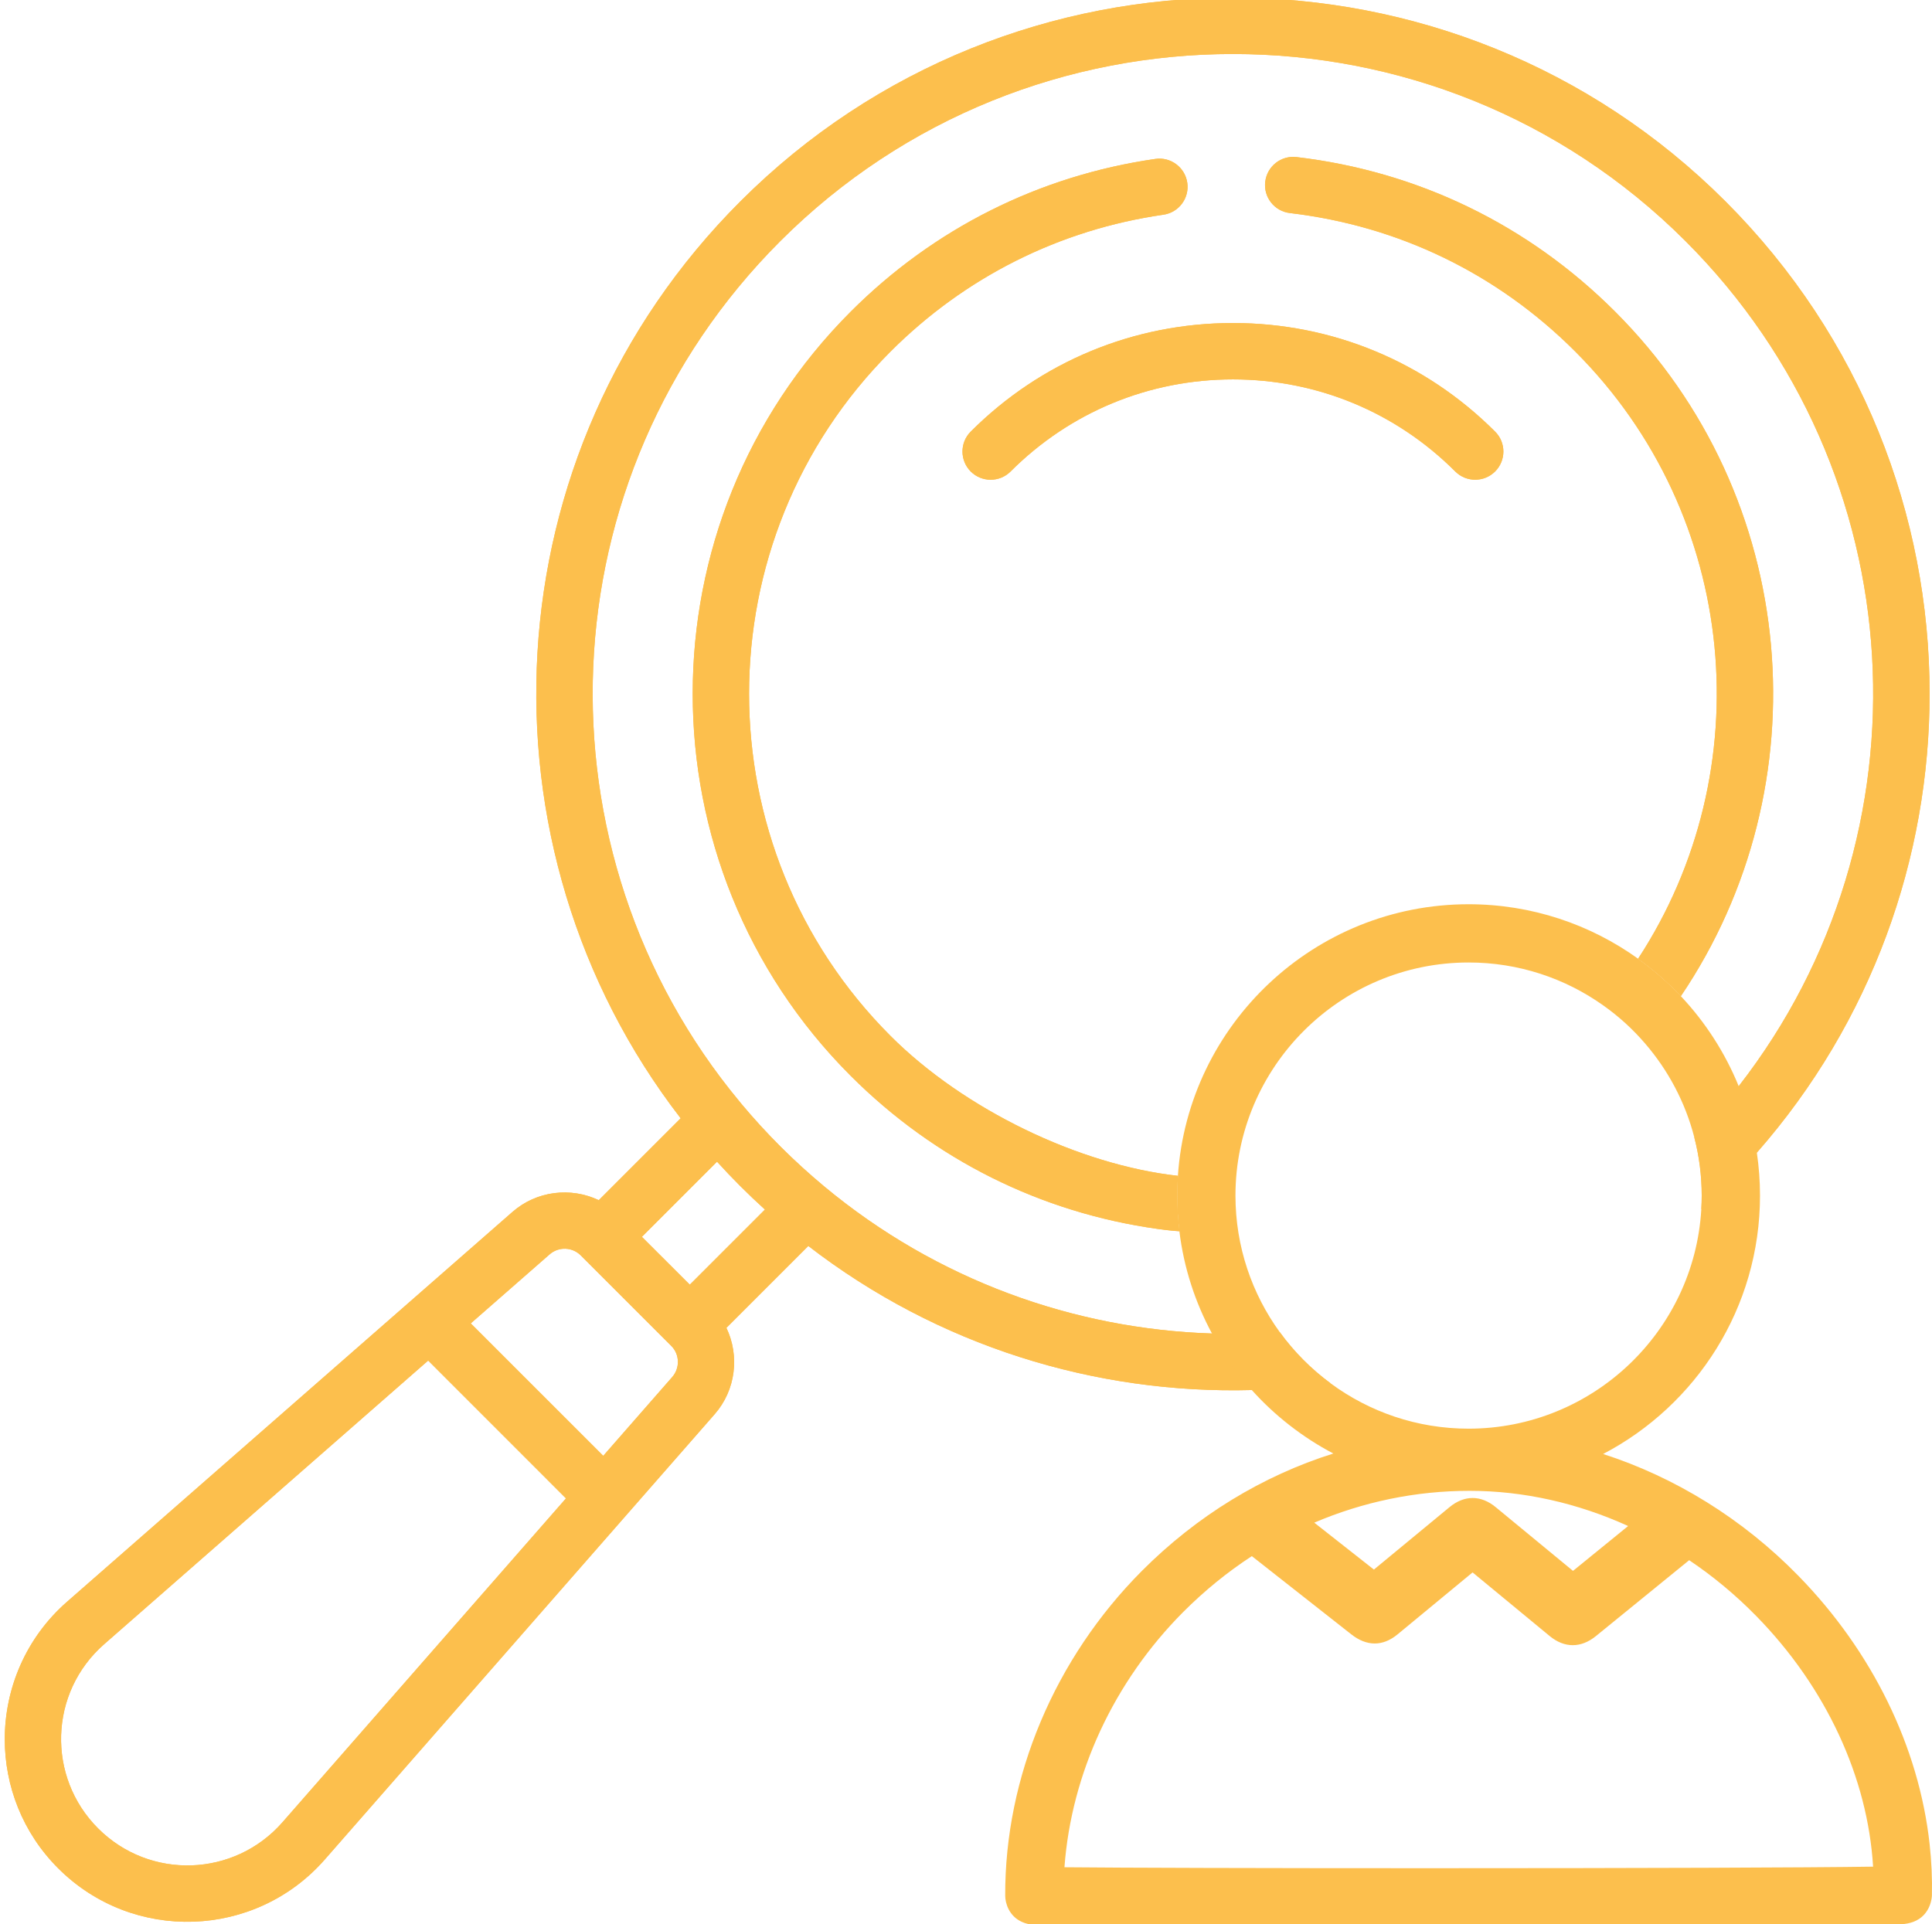
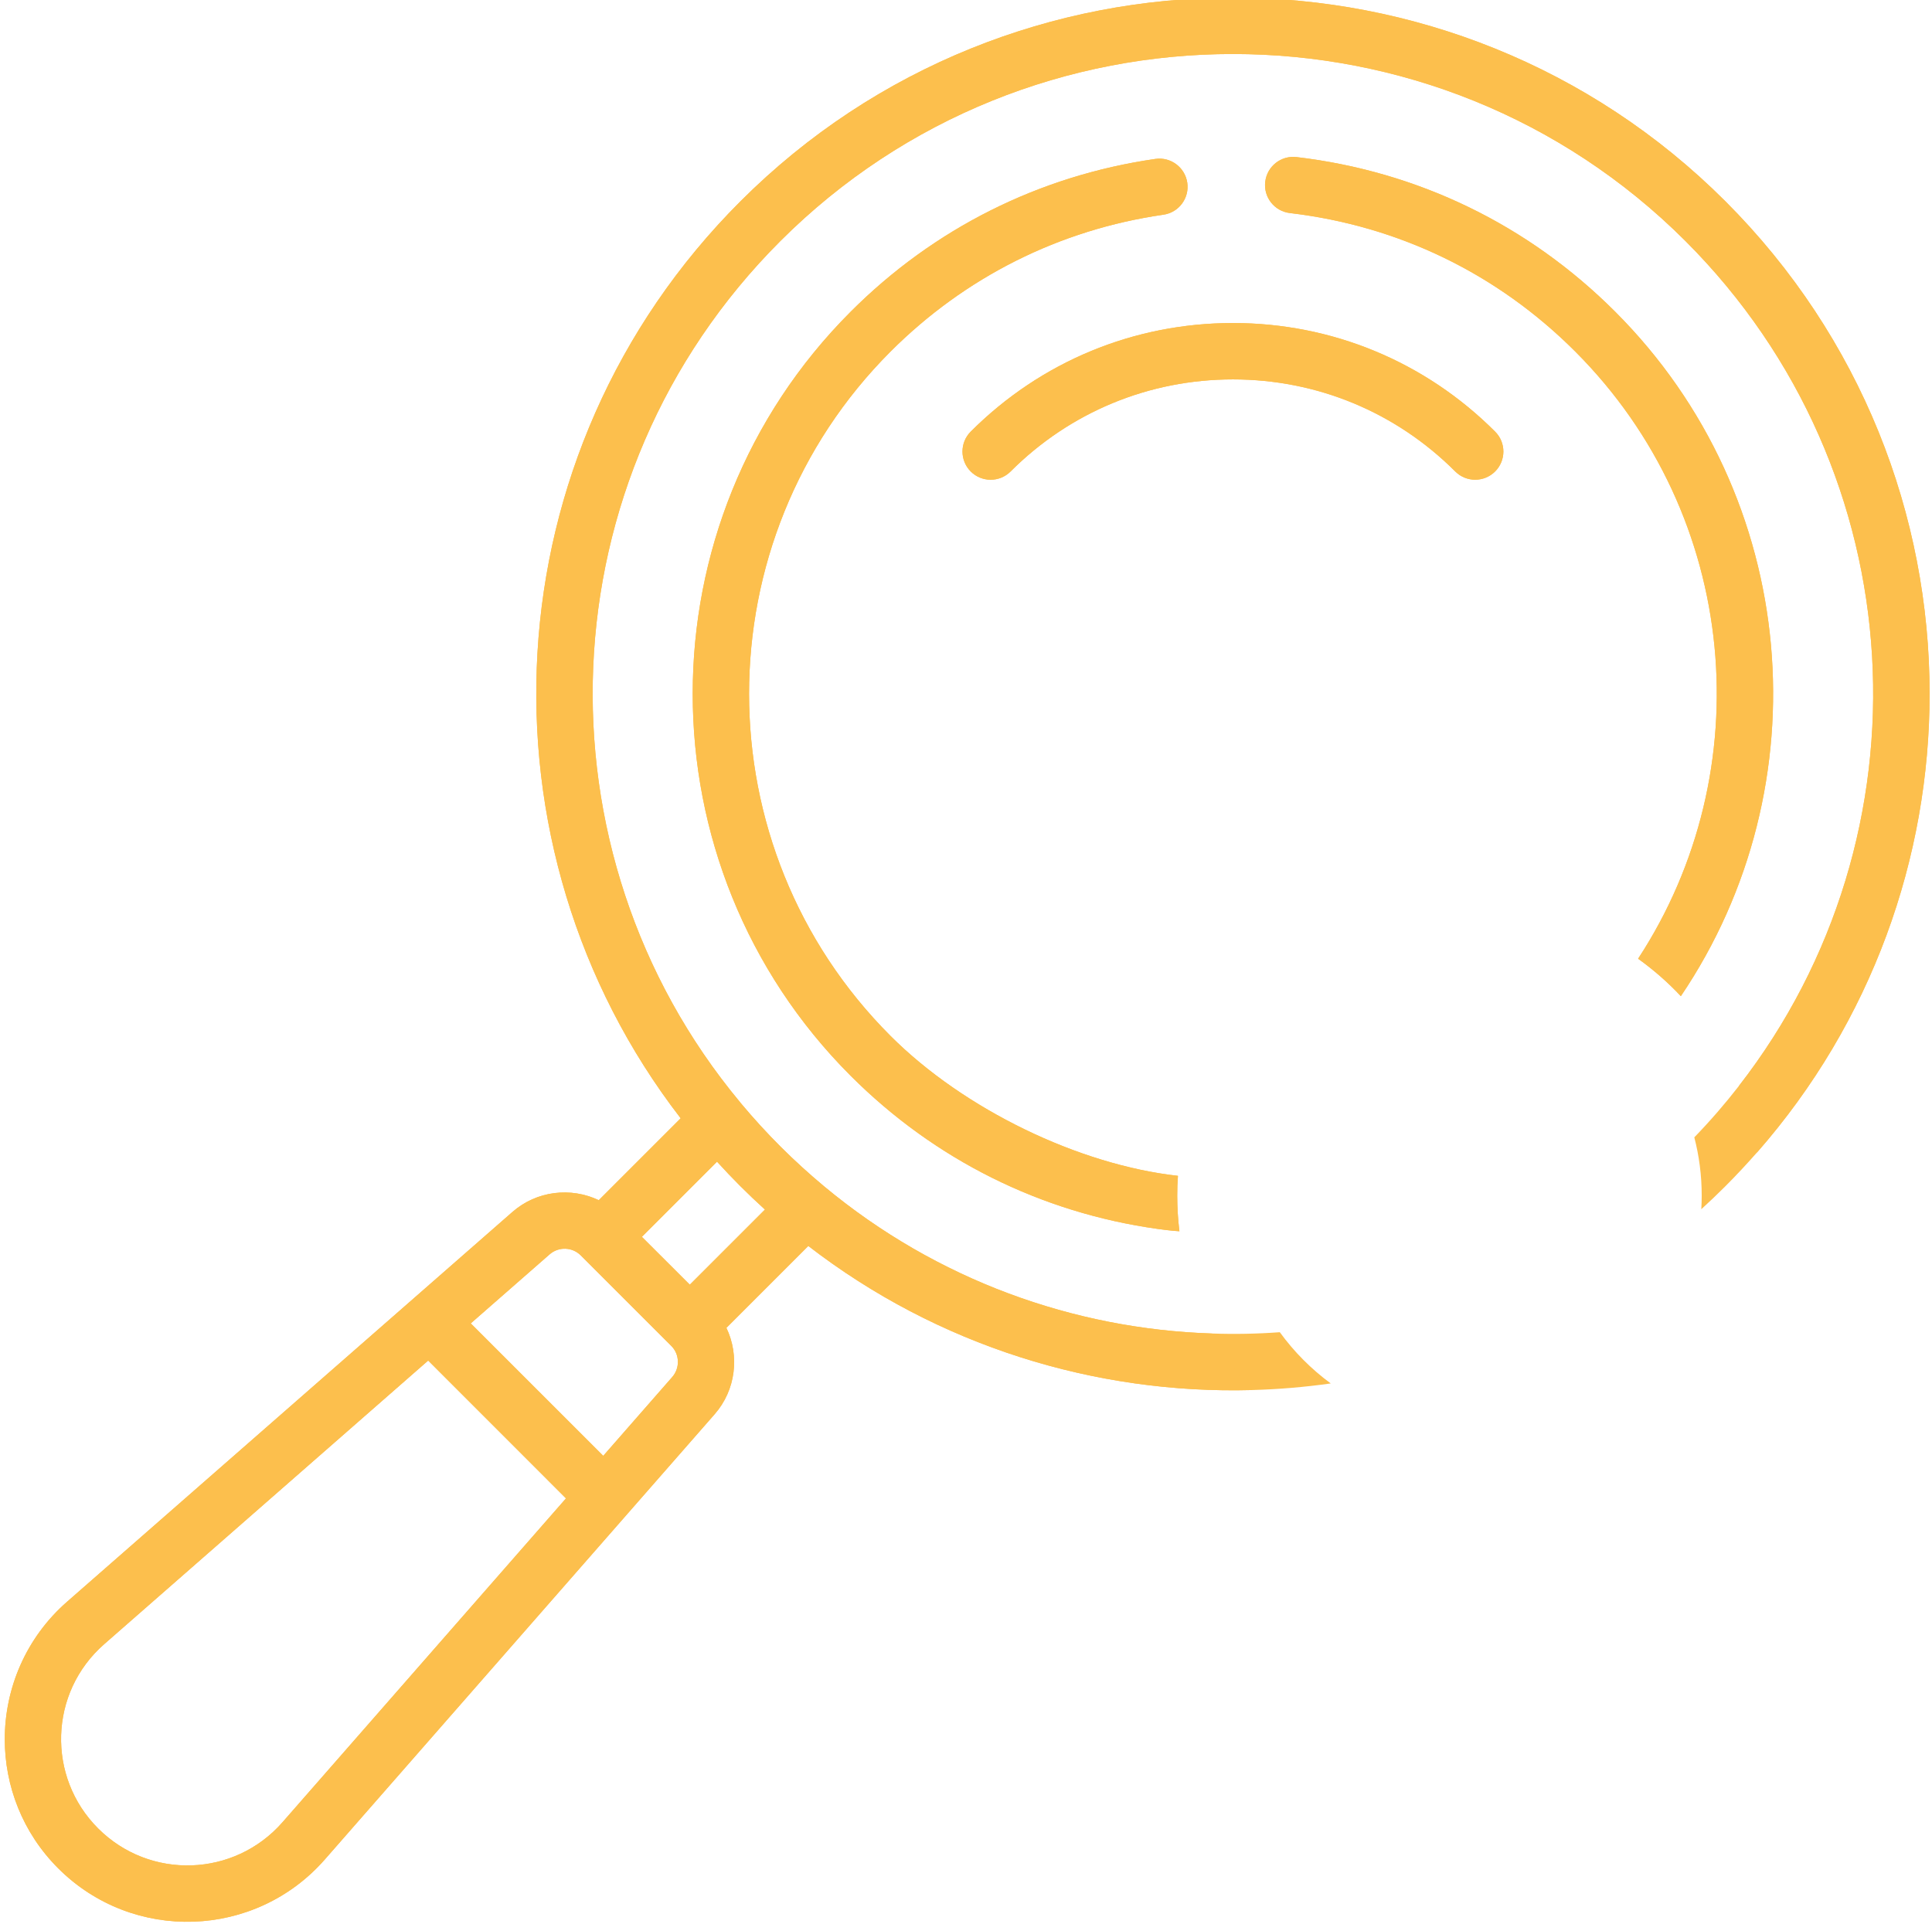
<svg xmlns="http://www.w3.org/2000/svg" version="1.1" x="0px" y="0px" width="100.389px" height="100px" viewBox="0 0 100.389 100" enable-background="new 0 0 100.389 100" xml:space="preserve">
  <g id="Warstwa_1">
</g>
  <g id="Warstwa_2">
    <path fill="#FCBF4D" d="M77.688,22.431c-3.639-3.641-8.478-5.644-13.622-5.644c-5.149,0-9.986,2.003-13.627,5.644   c-0.57,0.571-0.57,1.498,0,2.071c0.573,0.573,1.5,0.573,2.073,0c3.084-3.086,7.188-4.785,11.554-4.785   c4.363,0,8.465,1.698,11.551,4.785c0.57,0.57,1.498,0.573,2.071,0S78.261,23.001,77.688,22.431z" />
    <path fill="#FCBF4D" d="M89.656,10.463c-14.112-14.112-37.074-14.112-51.183,0c-13.096,13.093-13.989,33.555-3.104,47.653   l-4.256,4.256c-1.445-0.688-3.219-0.497-4.485,0.61L3.485,83.24c-2.148,1.88-3.237,4.511-3.237,7.147   c0,2.422,0.919,4.85,2.776,6.707c3.883,3.884,10.241,3.665,13.854-0.46l20.258-23.142c1.107-1.266,1.297-3.042,0.609-4.485   l4.256-4.256c6.725,5.193,14.904,7.707,23.043,7.488c1.373-0.037,2.74-0.151,4.103-0.344c-1.014-0.745-1.907-1.644-2.646-2.662   c-1.172,0.086-2.35,0.109-3.524,0.067c-7.184-0.231-14.297-2.782-20.128-7.626l-0.047-0.039c-1.531-1.279-2.951-2.68-4.318-4.318   c-0.013-0.019-0.026-0.031-0.039-0.05C27.635,44.263,28.237,24.84,40.543,12.533c12.968-12.968,34.071-12.968,47.042,0   c11.999,12.002,12.921,30.859,2.761,43.914c-0.713,0.917-1.481,1.805-2.308,2.659c0.252,0.966,0.385,1.982,0.385,3.027   c0,0.237-0.007,0.474-0.021,0.708c0.425-0.386,0.841-0.784,1.253-1.196c0.567-0.568,1.112-1.151,1.633-1.745   c5.983-6.816,8.976-15.333,8.976-23.848C100.264,26.793,96.727,17.534,89.656,10.463z M14.675,94.703   c-2.493,2.847-6.881,3.013-9.577,0.317c-2.672-2.669-2.558-7.061,0.318-9.577l16.833-14.737l7.16,7.163L14.675,94.703z    M34.931,71.561l-3.586,4.097l-6.884-6.884l4.097-3.586c0.469-0.412,1.18-0.386,1.618,0.052l4.704,4.704   C35.319,70.381,35.34,71.092,34.931,71.561z M39.747,62.859l-3.904,3.904l-2.49-2.487l3.904-3.905   C38.033,61.224,38.843,62.039,39.747,62.859z" />
    <path fill="#FCBF4D" d="M77.688,22.431c-3.639-3.641-8.478-5.644-13.622-5.644c-5.149,0-9.986,2.003-13.627,5.644   c-0.57,0.571-0.57,1.498,0,2.071c0.573,0.573,1.5,0.573,2.073,0c3.084-3.086,7.188-4.785,11.554-4.785   c4.363,0,8.465,1.698,11.551,4.785c0.57,0.57,1.498,0.573,2.071,0S78.261,23.001,77.688,22.431z M77.688,22.431   c-3.639-3.641-8.478-5.644-13.622-5.644c-5.149,0-9.986,2.003-13.627,5.644c-0.57,0.571-0.57,1.498,0,2.071   c0.573,0.573,1.5,0.573,2.073,0c3.084-3.086,7.188-4.785,11.554-4.785c4.363,0,8.465,1.698,11.551,4.785   c0.57,0.57,1.498,0.573,2.071,0S78.261,23.001,77.688,22.431z M77.688,22.431c-3.639-3.641-8.478-5.644-13.622-5.644   c-5.149,0-9.986,2.003-13.627,5.644c-0.57,0.571-0.57,1.498,0,2.071c0.573,0.573,1.5,0.573,2.073,0   c3.084-3.086,7.188-4.785,11.554-4.785c4.363,0,8.465,1.698,11.551,4.785c0.57,0.57,1.498,0.573,2.071,0   S78.261,23.001,77.688,22.431z M77.688,22.431c-3.639-3.641-8.478-5.644-13.622-5.644c-5.149,0-9.986,2.003-13.627,5.644   c-0.57,0.571-0.57,1.498,0,2.071c0.573,0.573,1.5,0.573,2.073,0c3.084-3.086,7.188-4.785,11.554-4.785   c4.363,0,8.465,1.698,11.551,4.785c0.57,0.57,1.498,0.573,2.071,0S78.261,23.001,77.688,22.431z M77.688,22.431   c-3.639-3.641-8.478-5.644-13.622-5.644c-5.149,0-9.986,2.003-13.627,5.644c-0.57,0.571-0.57,1.498,0,2.071   c0.573,0.573,1.5,0.573,2.073,0c3.084-3.086,7.188-4.785,11.554-4.785c4.363,0,8.465,1.698,11.551,4.785   c0.57,0.57,1.498,0.573,2.071,0S78.261,23.001,77.688,22.431z M77.688,22.431c-3.639-3.641-8.478-5.644-13.622-5.644   c-5.149,0-9.986,2.003-13.627,5.644c-0.57,0.571-0.57,1.498,0,2.071c0.573,0.573,1.5,0.573,2.073,0   c3.084-3.086,7.188-4.785,11.554-4.785c4.363,0,8.465,1.698,11.551,4.785c0.57,0.57,1.498,0.573,2.071,0   S78.261,23.001,77.688,22.431z M60.451,11.158c0.802-0.115,1.357-0.857,1.242-1.659c-0.117-0.799-0.859-1.357-1.659-1.24   c-6.032,0.87-11.507,3.612-15.828,7.936c-10.95,10.95-10.95,28.768,0,39.717c4.353,4.35,9.864,7.101,15.94,7.952   c0.055,0.008,0.739,0.104,1.138,0.122c-0.075-0.607-0.114-1.227-0.114-1.854c0-0.344,0.01-0.688,0.037-1.026   c-5.139-0.571-11.109-3.446-14.93-7.267c-9.806-9.806-9.806-25.764,0-35.573C50.149,14.396,55.051,11.937,60.451,11.158z    M77.688,22.431c-3.639-3.641-8.478-5.644-13.622-5.644c-5.149,0-9.986,2.003-13.627,5.644c-0.57,0.571-0.57,1.498,0,2.071   c0.573,0.573,1.5,0.573,2.073,0c3.084-3.086,7.188-4.785,11.554-4.785c4.363,0,8.465,1.698,11.551,4.785   c0.57,0.57,1.498,0.573,2.071,0S78.261,23.001,77.688,22.431z M83.923,16.195c-4.509-4.508-10.236-7.288-16.555-8.032   c-0.802-0.094-1.531,0.479-1.625,1.284c-0.097,0.802,0.479,1.531,1.281,1.625c5.66,0.667,10.788,3.154,14.825,7.194   c8.562,8.562,9.65,21.806,3.269,31.557c0.802,0.576,1.547,1.227,2.221,1.946C94.719,40.851,93.581,25.854,83.923,16.195z    M89.656,10.463c-14.112-14.112-37.074-14.112-51.183,0c-13.096,13.093-13.989,33.555-3.104,47.653l-4.256,4.256   c-1.445-0.688-3.219-0.497-4.485,0.61L3.485,83.24c-2.148,1.88-3.237,4.511-3.237,7.147c0,2.422,0.919,4.85,2.776,6.707   c3.883,3.884,10.241,3.665,13.854-0.46l20.258-23.142c1.107-1.266,1.297-3.042,0.609-4.485l4.256-4.256   c6.725,5.193,14.904,7.707,23.043,7.488c-0.8-0.891-1.495-1.878-2.068-2.938c-7.184-0.231-14.297-2.782-20.128-7.626l-0.047-0.039   c-1.531-1.279-2.951-2.68-4.318-4.318c-0.013-0.019-0.026-0.031-0.039-0.05C27.635,44.263,28.237,24.84,40.543,12.533   c12.968-12.968,34.071-12.968,47.042,0c11.999,12.002,12.921,30.859,2.761,43.914c0.443,1.094,0.763,2.25,0.943,3.454   c5.983-6.816,8.976-15.333,8.976-23.848C100.264,26.793,96.727,17.534,89.656,10.463z M14.675,94.703   c-2.493,2.847-6.881,3.013-9.577,0.317c-2.672-2.669-2.558-7.061,0.318-9.577l16.833-14.737l7.16,7.163L14.675,94.703z    M34.931,71.561l-3.586,4.097l-6.884-6.884l4.097-3.586c0.469-0.412,1.18-0.386,1.618,0.052l4.704,4.704   C35.319,70.381,35.34,71.092,34.931,71.561z M39.747,62.859l-3.904,3.904l-2.49-2.487l3.904-3.905   C38.033,61.224,38.843,62.039,39.747,62.859z M77.688,22.431c-3.639-3.641-8.478-5.644-13.622-5.644   c-5.149,0-9.986,2.003-13.627,5.644c-0.57,0.571-0.57,1.498,0,2.071c0.573,0.573,1.5,0.573,2.073,0   c3.084-3.086,7.188-4.785,11.554-4.785c4.363,0,8.465,1.698,11.551,4.785c0.57,0.57,1.498,0.573,2.071,0   S78.261,23.001,77.688,22.431z M77.688,22.431c-3.639-3.641-8.478-5.644-13.622-5.644c-5.149,0-9.986,2.003-13.627,5.644   c-0.57,0.571-0.57,1.498,0,2.071c0.573,0.573,1.5,0.573,2.073,0c3.084-3.086,7.188-4.785,11.554-4.785   c4.363,0,8.465,1.698,11.551,4.785c0.57,0.57,1.498,0.573,2.071,0S78.261,23.001,77.688,22.431z M77.688,22.431   c-3.639-3.641-8.478-5.644-13.622-5.644c-5.149,0-9.986,2.003-13.627,5.644c-0.57,0.571-0.57,1.498,0,2.071   c0.573,0.573,1.5,0.573,2.073,0c3.084-3.086,7.188-4.785,11.554-4.785c4.363,0,8.465,1.698,11.551,4.785   c0.57,0.57,1.498,0.573,2.071,0S78.261,23.001,77.688,22.431z M77.688,22.431c-3.639-3.641-8.478-5.644-13.622-5.644   c-5.149,0-9.986,2.003-13.627,5.644c-0.57,0.571-0.57,1.498,0,2.071c0.573,0.573,1.5,0.573,2.073,0   c3.084-3.086,7.188-4.785,11.554-4.785c4.363,0,8.465,1.698,11.551,4.785c0.57,0.57,1.498,0.573,2.071,0   S78.261,23.001,77.688,22.431z M77.688,22.431c-3.639-3.641-8.478-5.644-13.622-5.644c-5.149,0-9.986,2.003-13.627,5.644   c-0.57,0.571-0.57,1.498,0,2.071c0.573,0.573,1.5,0.573,2.073,0c3.084-3.086,7.188-4.785,11.554-4.785   c4.363,0,8.465,1.698,11.551,4.785c0.57,0.57,1.498,0.573,2.071,0S78.261,23.001,77.688,22.431z M77.688,22.431   c-3.639-3.641-8.478-5.644-13.622-5.644c-5.149,0-9.986,2.003-13.627,5.644c-0.57,0.571-0.57,1.498,0,2.071   c0.573,0.573,1.5,0.573,2.073,0c3.084-3.086,7.188-4.785,11.554-4.785c4.363,0,8.465,1.698,11.551,4.785   c0.57,0.57,1.498,0.573,2.071,0S78.261,23.001,77.688,22.431z M77.688,22.431c-3.639-3.641-8.478-5.644-13.622-5.644   c-5.149,0-9.986,2.003-13.627,5.644c-0.57,0.571-0.57,1.498,0,2.071c0.573,0.573,1.5,0.573,2.073,0   c3.084-3.086,7.188-4.785,11.554-4.785c4.363,0,8.465,1.698,11.551,4.785c0.57,0.57,1.498,0.573,2.071,0   S78.261,23.001,77.688,22.431z M77.688,22.431c-3.639-3.641-8.478-5.644-13.622-5.644c-5.149,0-9.986,2.003-13.627,5.644   c-0.57,0.571-0.57,1.498,0,2.071c0.573,0.573,1.5,0.573,2.073,0c3.084-3.086,7.188-4.785,11.554-4.785   c4.363,0,8.465,1.698,11.551,4.785c0.57,0.57,1.498,0.573,2.071,0S78.261,23.001,77.688,22.431z" />
    <path fill="#FCBF4D" d="M60.451,11.158c0.802-0.115,1.357-0.857,1.242-1.659c-0.117-0.799-0.859-1.357-1.659-1.24   c-6.032,0.87-11.507,3.612-15.828,7.936c-10.95,10.95-10.95,28.768,0,39.717c4.353,4.35,9.864,7.101,15.94,7.952   c0.055,0.008,0.739,0.104,1.138,0.122c-0.075-0.607-0.114-1.227-0.114-1.854c0-0.344,0.01-0.688,0.037-1.026   c-5.139-0.571-11.109-3.446-14.93-7.267c-9.806-9.806-9.806-25.764,0-35.573C50.149,14.396,55.051,11.937,60.451,11.158z" />
    <path fill="#FCBF4D" d="M83.923,16.195c-4.509-4.508-10.236-7.288-16.555-8.032c-0.802-0.094-1.531,0.479-1.625,1.284   c-0.097,0.802,0.479,1.531,1.281,1.625c5.66,0.667,10.788,3.154,14.825,7.194c8.562,8.562,9.65,21.806,3.269,31.557   c0.802,0.576,1.547,1.227,2.221,1.946C94.719,40.851,93.581,25.854,83.923,16.195z" />
-     <path fill="#FCBF4D" d="M100.264,95.823c-0.555-5.024-2.961-9.986-6.822-13.935c-2.883-2.951-6.394-5.118-10.142-6.326   c4.842-2.532,8.152-7.6,8.152-13.429c0-0.758-0.057-1.503-0.164-2.232c-0.18-1.203-0.5-2.36-0.943-3.454   c-0.711-1.743-1.734-3.326-3.006-4.678c-0.674-0.719-1.419-1.37-2.221-1.946c-2.482-1.781-5.527-2.831-8.809-2.831   c-8.004,0-14.578,6.24-15.104,14.114c-0.026,0.338-0.037,0.683-0.037,1.026c0,0.627,0.039,1.247,0.114,1.854   c0.232,1.902,0.821,3.696,1.693,5.313c0.573,1.06,1.268,2.047,2.068,2.938c1.201,1.336,2.636,2.456,4.238,3.3   c-3.686,1.162-7.087,3.232-9.944,6.097c-4.537,4.555-7.129,10.71-7.105,16.888c0.003,0.391,0.201,1.06,0.873,1.359   c0.19,0.086,0.417,0.144,0.69,0.154c0.083,0.005,0.206,0.008,0.365,0.01c0.297,0.008,0.729,0.013,1.284,0.019   c1.094,0.01,2.665,0.021,4.566,0.026c3.743,0.016,8.778,0.023,14.169,0.023c6.418,0,12.395-0.01,16.831-0.031   c2.454-0.01,4.371-0.023,5.699-0.039c0.7-0.01,1.253-0.018,1.63-0.029c0.203-0.005,0.362-0.01,0.466-0.016   c0.231-0.013,0.429-0.055,0.599-0.117c0.493-0.179,0.737-0.534,0.86-0.838c0.112-0.279,0.12-0.516,0.12-0.539   C100.405,97.612,100.363,96.719,100.264,95.823z M69.147,71.895c-1.014-0.745-1.907-1.644-2.646-2.662   c-1.448-1.995-2.305-4.451-2.305-7.1c0-6.681,5.436-12.114,12.114-12.114c2.607,0,5.021,0.826,6.999,2.232   c0.802,0.567,1.531,1.231,2.169,1.974c1.198,1.388,2.089,3.053,2.56,4.881c0.252,0.966,0.385,1.982,0.385,3.027   c0,0.237-0.007,0.474-0.021,0.708c-0.368,6.35-5.649,11.405-12.093,11.405C73.632,74.247,71.155,73.372,69.147,71.895z    M76.362,77.476c2.808,0,5.618,0.638,8.238,1.829c-0.954,0.779-1.909,1.555-2.865,2.331c-1.336-1.102-2.677-2.206-4.016-3.311   c-0.768-0.635-1.633-0.635-2.401,0c-1.31,1.079-2.618,2.16-3.928,3.243c-1.034-0.813-2.065-1.625-3.099-2.438   C70.83,78.047,73.562,77.476,76.362,77.476z M61.484,83.771c1.102-1.104,2.297-2.076,3.563-2.901   c1.725,1.357,3.446,2.711,5.17,4.066c0.784,0.617,1.62,0.646,2.401,0c1.3-1.073,2.599-2.146,3.899-3.22   c1.336,1.104,2.675,2.206,4.008,3.308c0.771,0.635,1.631,0.627,2.401,0c1.615-1.315,3.232-2.631,4.845-3.943   c1.25,0.839,2.427,1.818,3.506,2.922c3.61,3.693,5.77,8.363,6.051,13.004c-3.313,0.05-12.195,0.081-23.15,0.081   c-8.624,0-15.883-0.021-18.868-0.05C55.668,92.164,57.872,87.397,61.484,83.771z" />
  </g>
</svg>